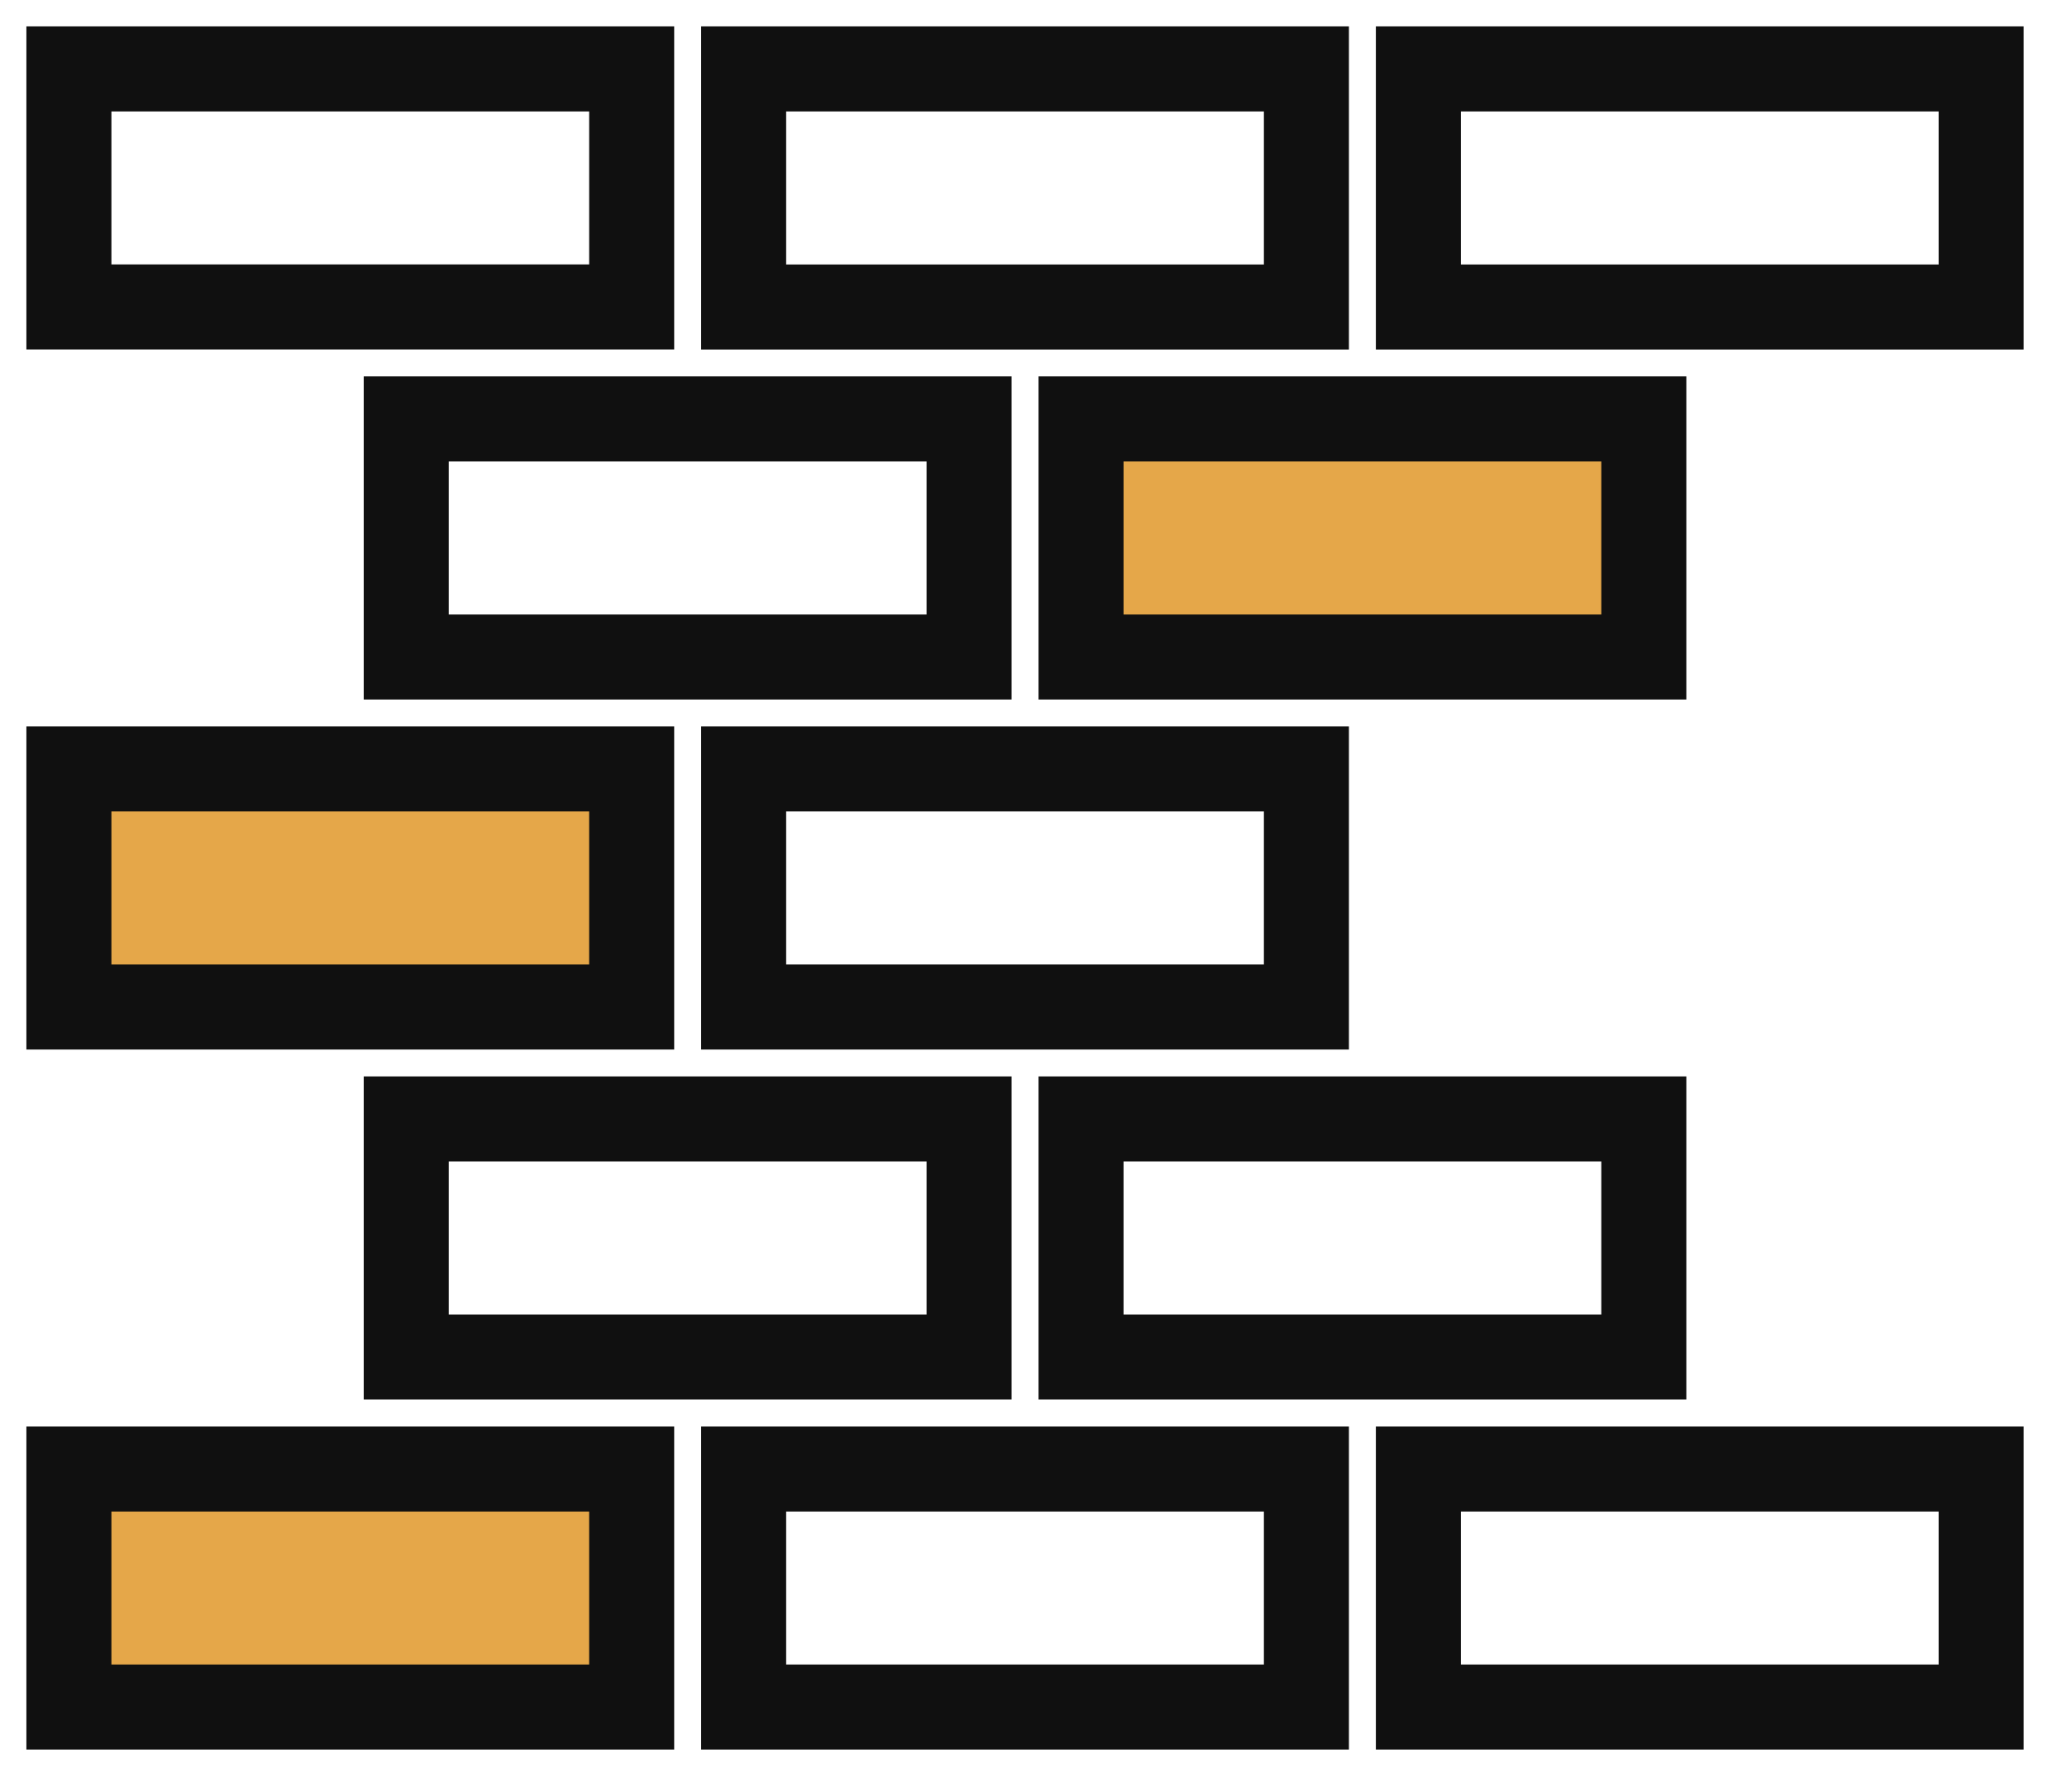
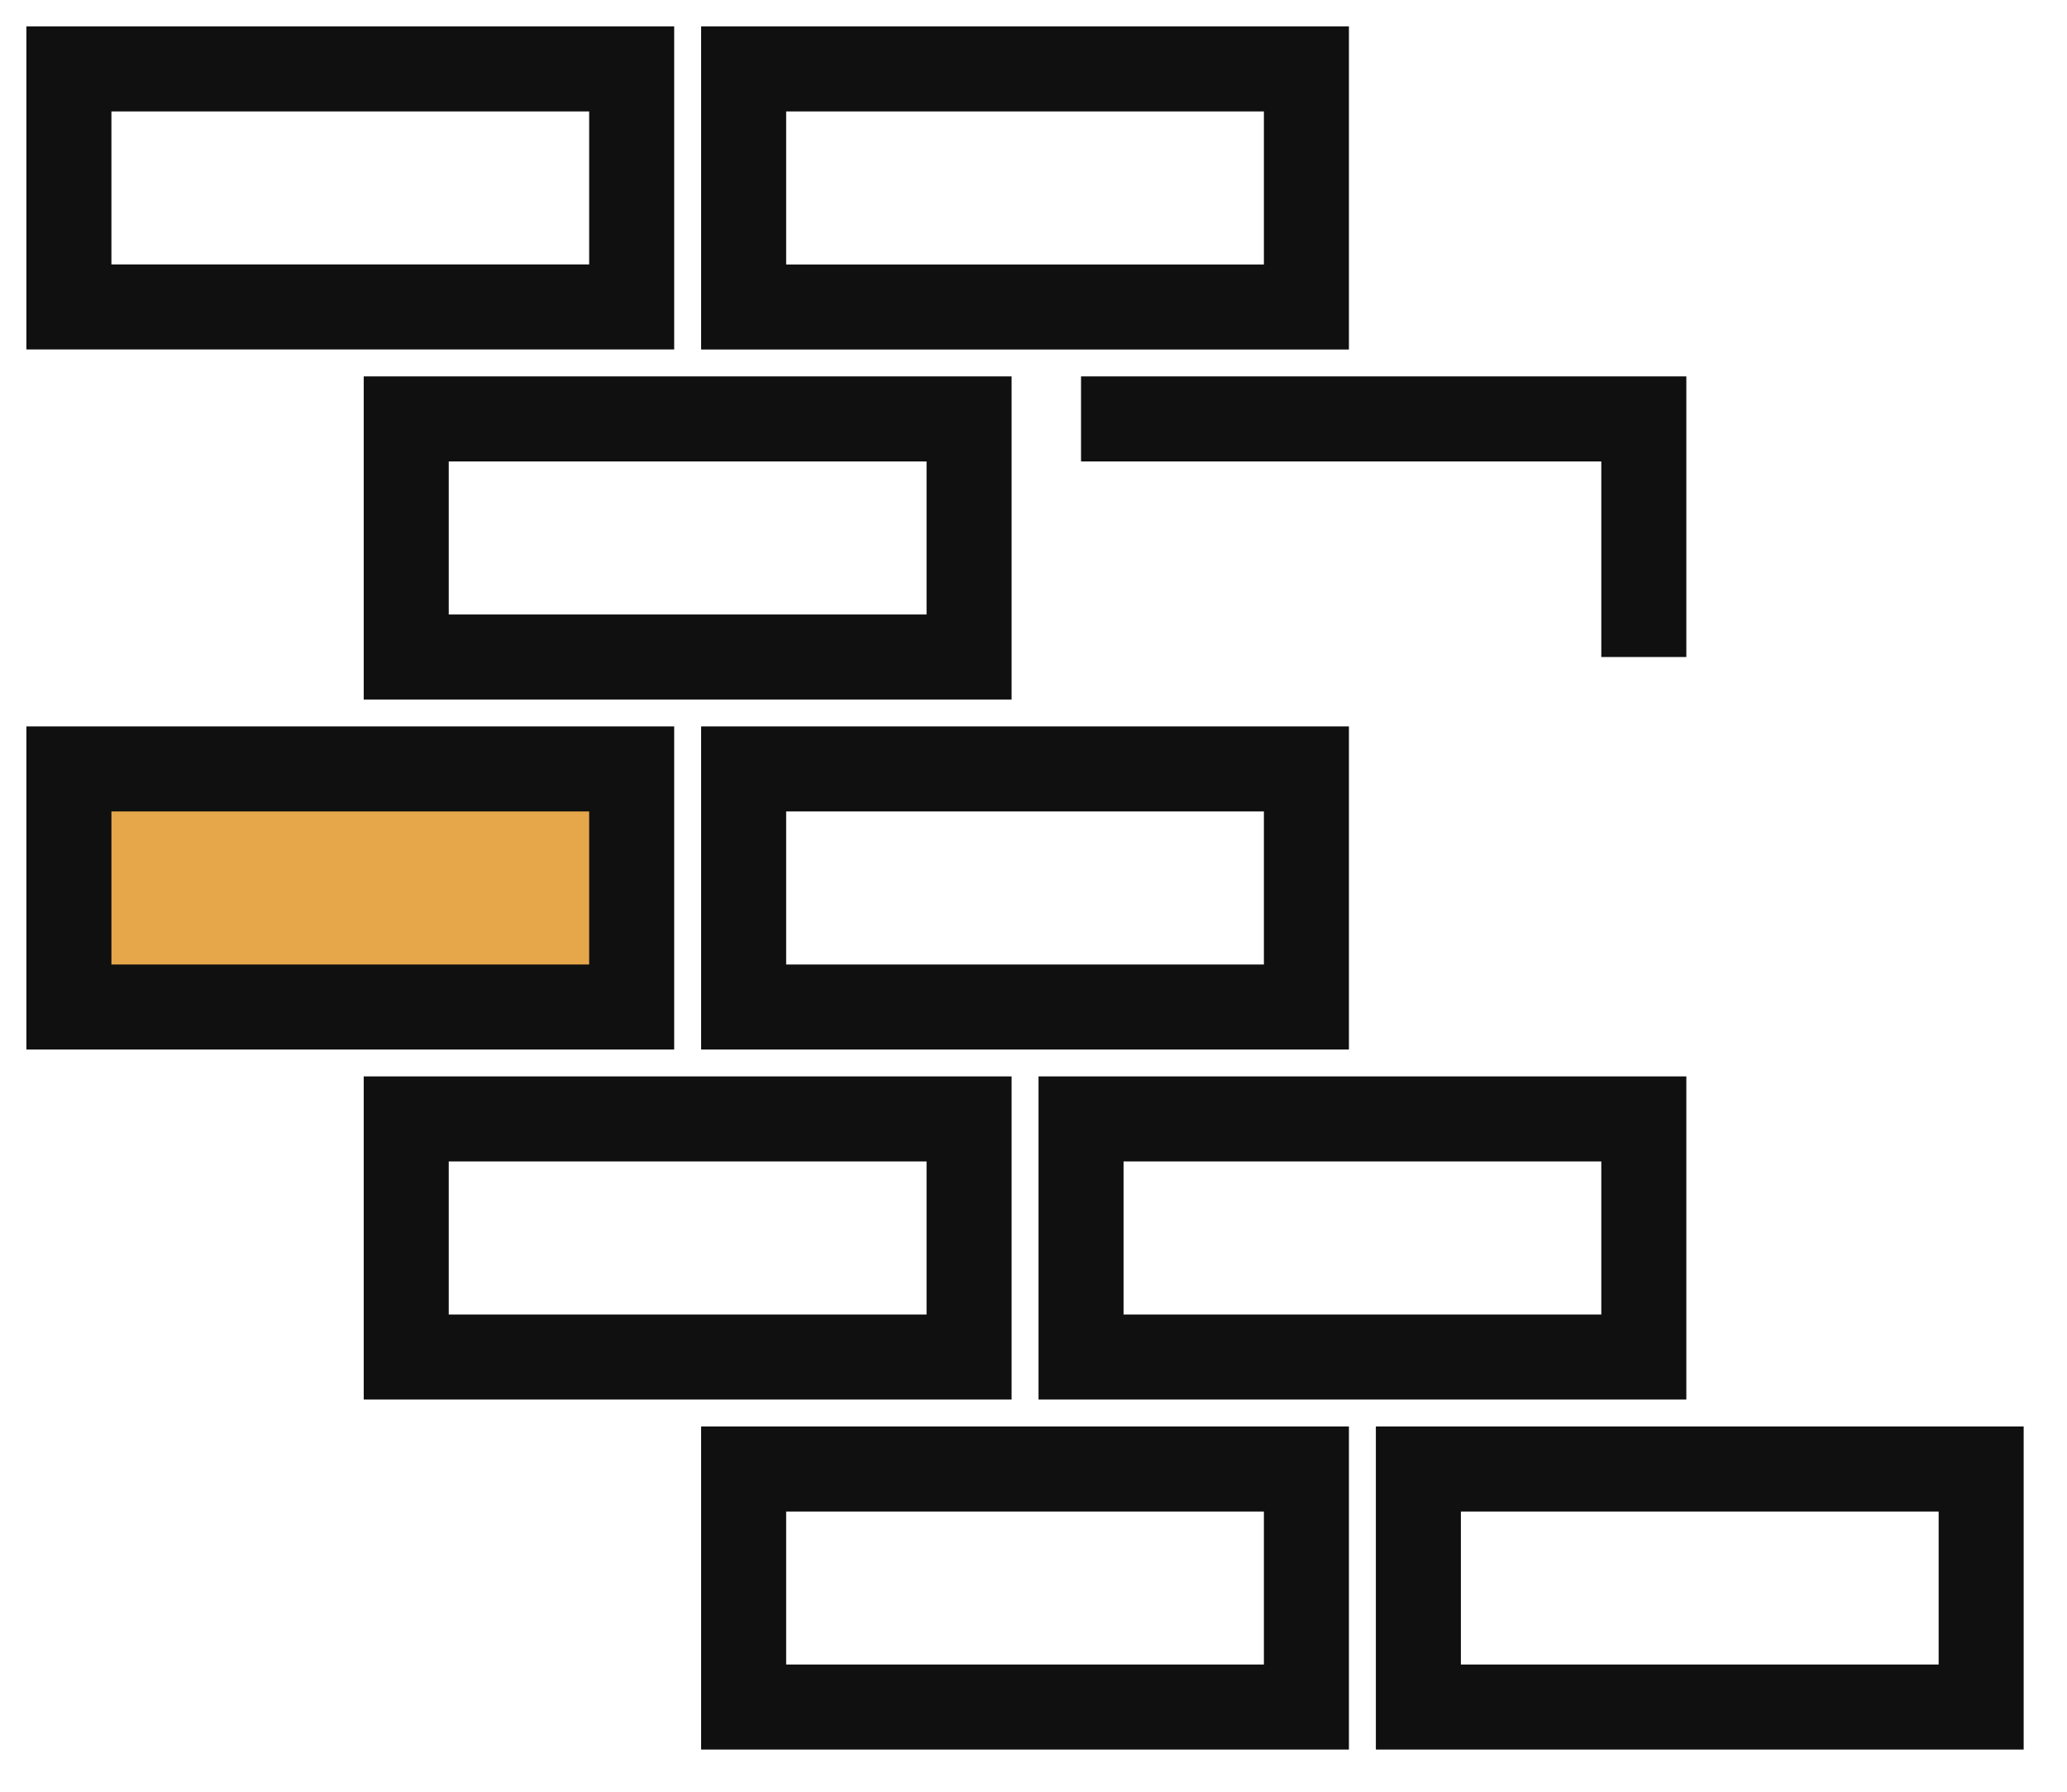
<svg xmlns="http://www.w3.org/2000/svg" width="30" height="26" viewBox="0 0 30 26" fill="none">
  <path d="M10.793 11.158H18.961V14.613H10.793V11.158Z" stroke="#101010" stroke-width="1.234" />
  <path d="M1 11.158H9.168V14.613H1V11.158Z" fill="#E5A749" stroke="#101010" stroke-width="1.234" />
  <path d="M5.896 6.079H14.065V9.534H5.896V6.079Z" stroke="#101010" stroke-width="1.234" />
  <path d="M15.69 16.237H23.858V19.692H15.69V16.237Z" stroke="#101010" stroke-width="1.234" />
  <path d="M5.896 16.237H14.065V19.692H5.896V16.237Z" stroke="#101010" stroke-width="1.234" />
  <path d="M20.586 21.317H28.754V24.771H20.586V21.317Z" stroke="#101010" stroke-width="1.234" />
-   <path d="M15.69 6.079H23.858V9.534H15.69V6.079Z" fill="#E5A749" stroke="#101010" stroke-width="1.234" />
+   <path d="M15.69 6.079H23.858V9.534V6.079Z" fill="#E5A749" stroke="#101010" stroke-width="1.234" />
  <path d="M10.793 21.317H18.961V24.771H10.793V21.317Z" stroke="#101010" stroke-width="1.234" />
-   <path d="M1 21.317H9.168V24.771H1V21.317Z" fill="#E5A749" stroke="#101010" stroke-width="1.234" />
  <path d="M10.793 1H18.961V4.455H10.793V1Z" stroke="#101010" stroke-width="1.234" />
  <path d="M1 1H9.168V4.454H1V1Z" stroke="#101010" stroke-width="1.234" />
-   <path d="M20.586 1H28.754V4.455H20.586V1Z" stroke="#101010" stroke-width="1.234" />
</svg>